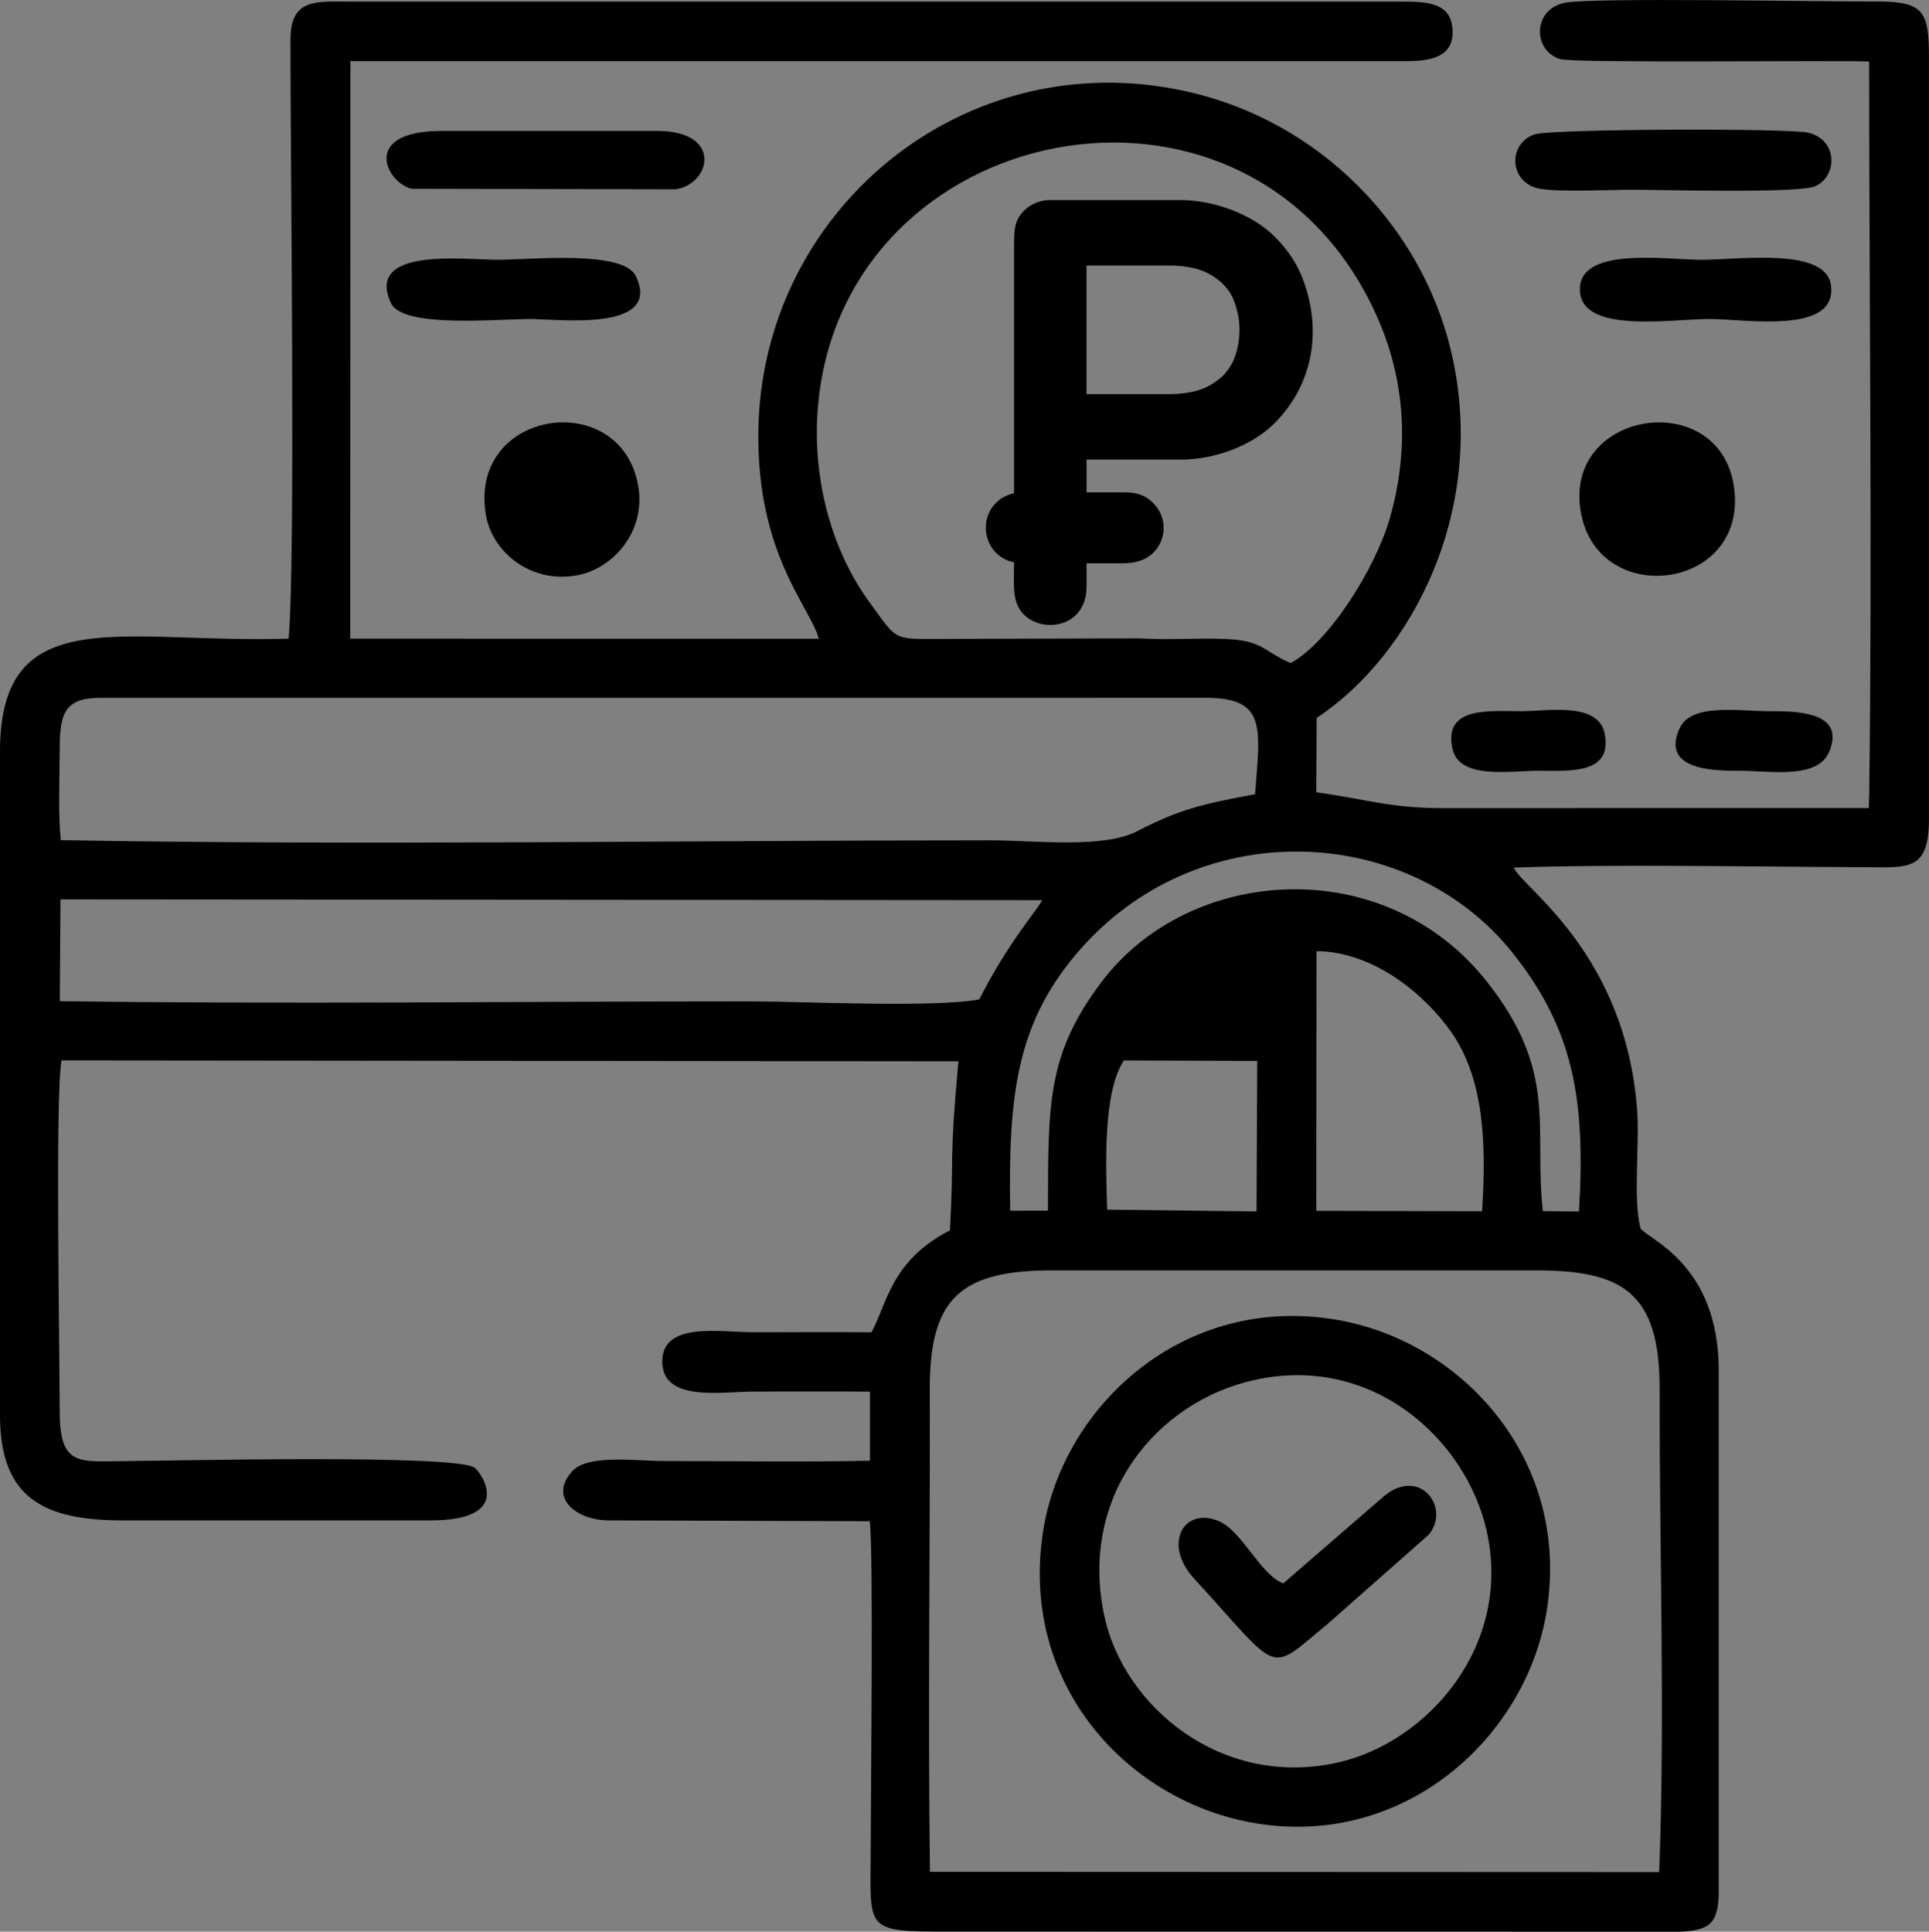
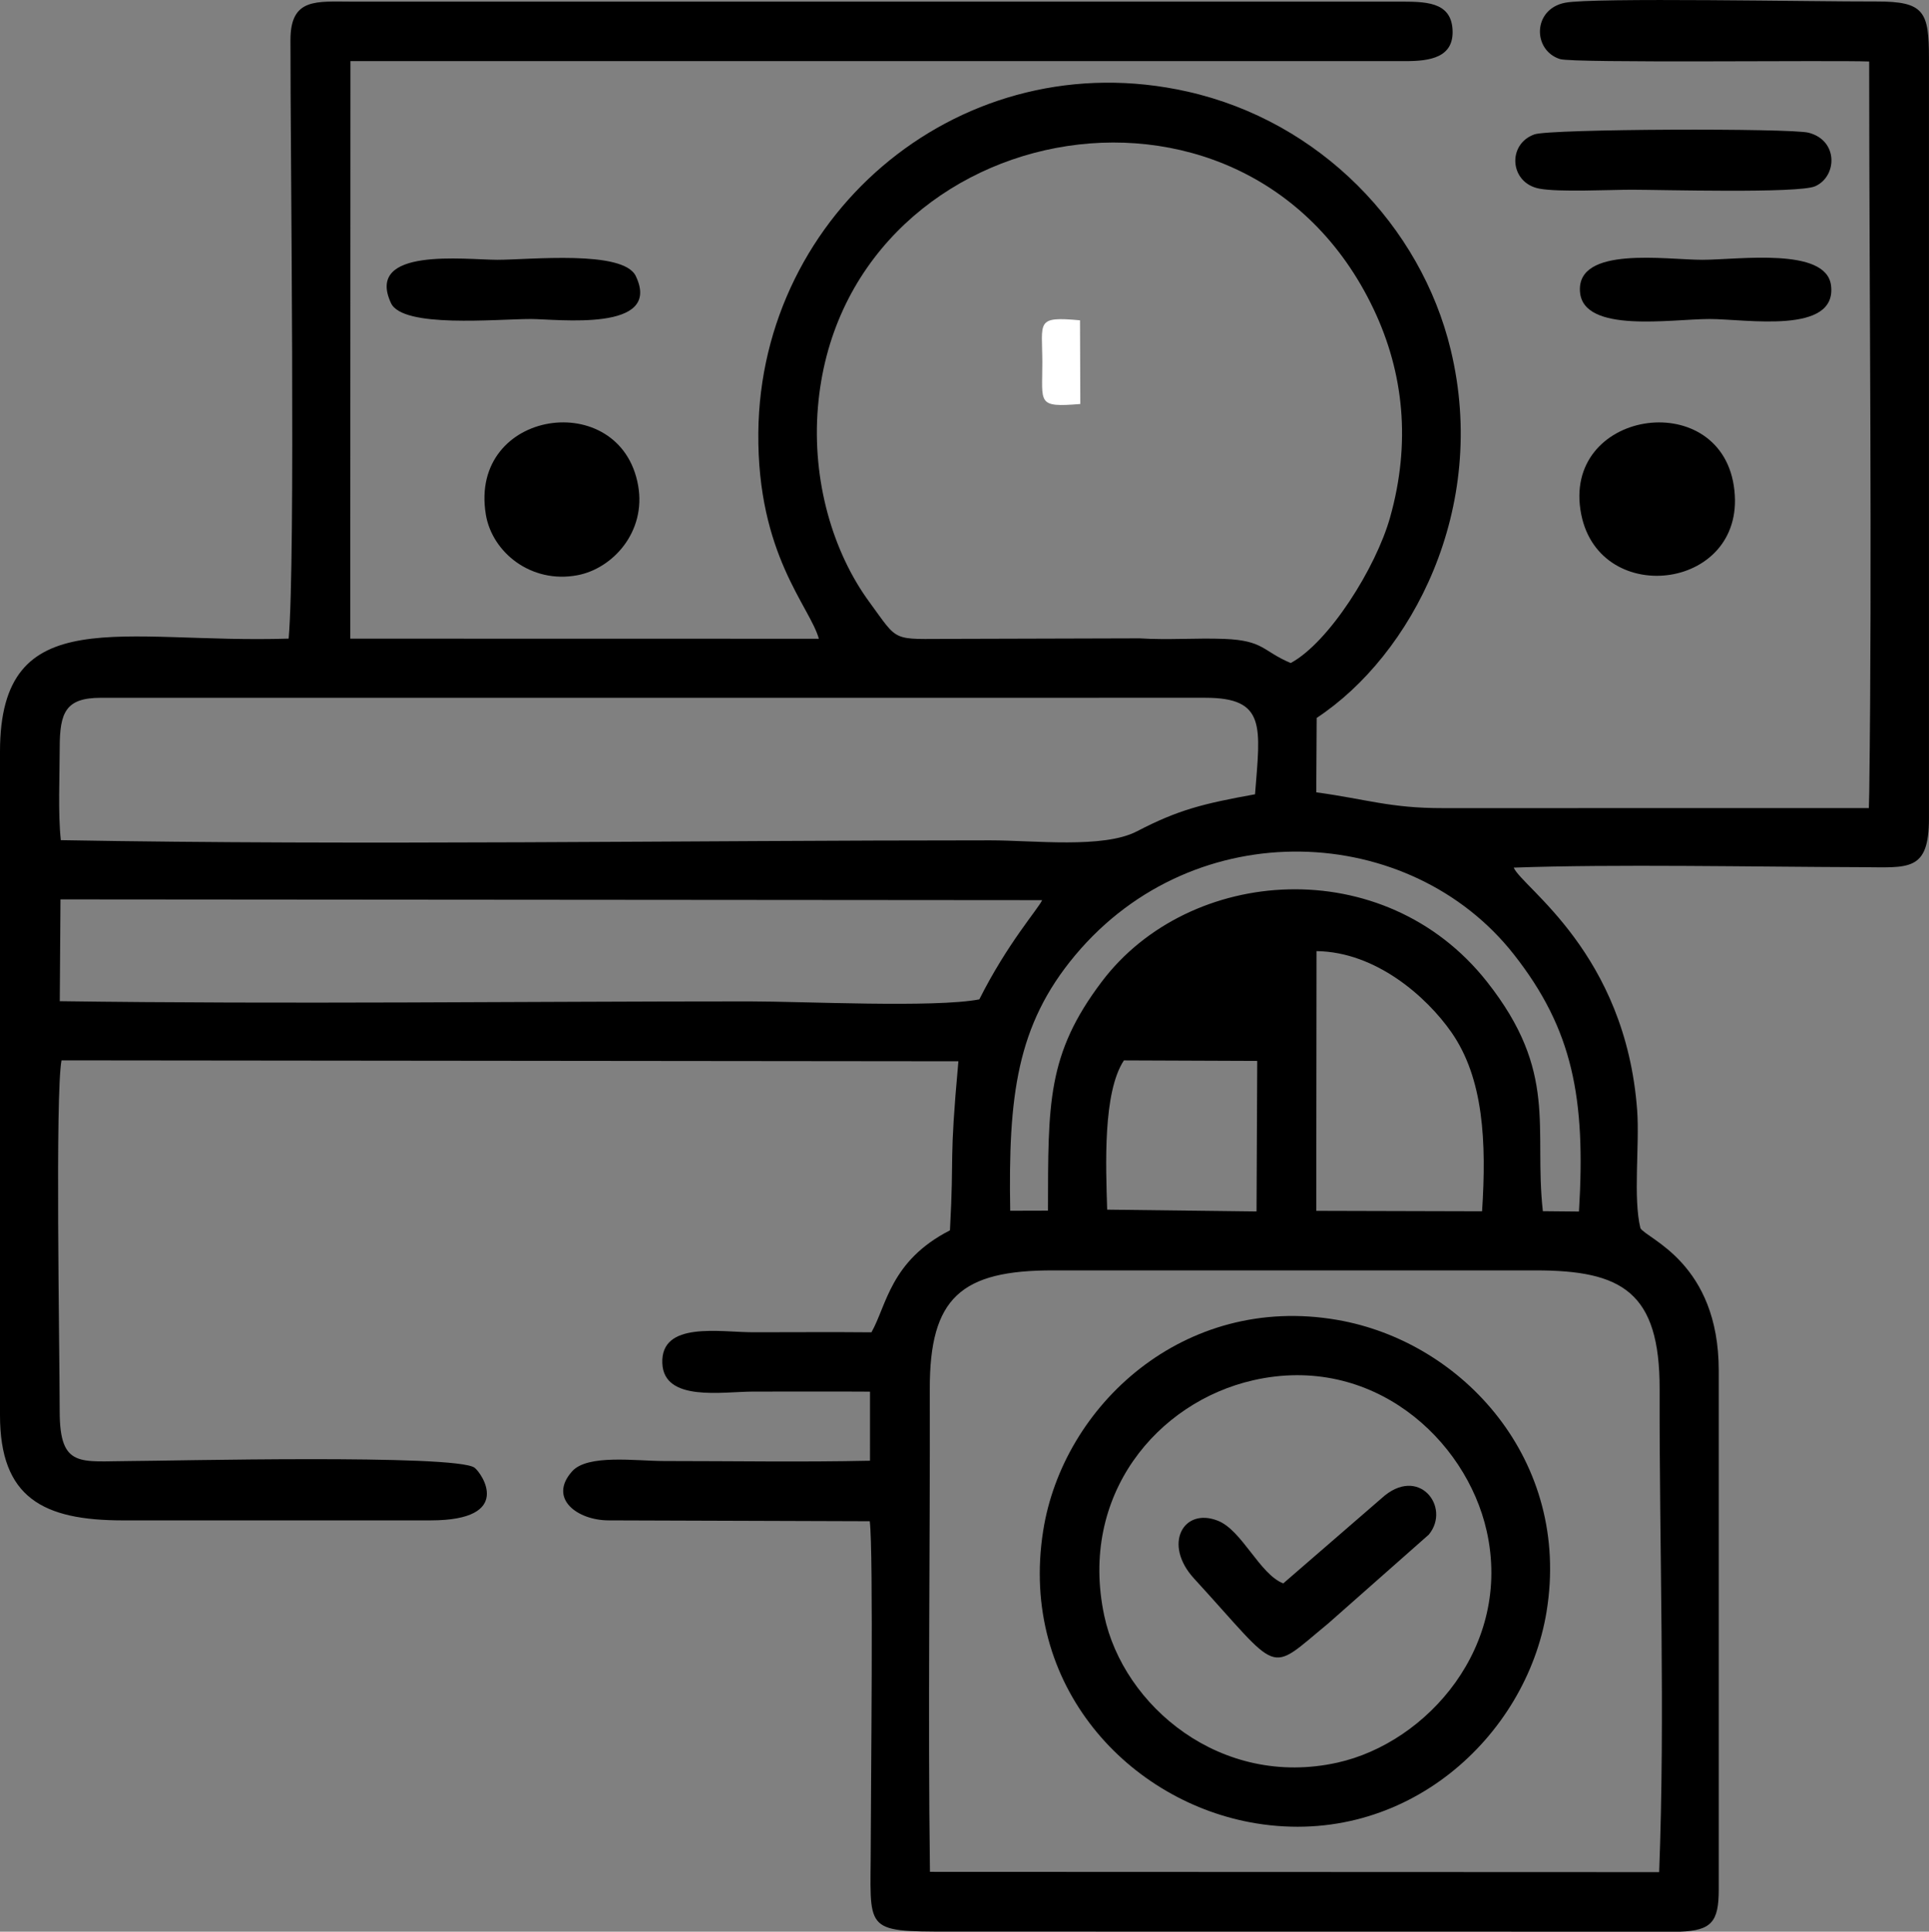
<svg xmlns="http://www.w3.org/2000/svg" xml:space="preserve" width="50.641mm" height="50.714mm" version="1.1" style="shape-rendering:geometricPrecision; text-rendering:geometricPrecision; image-rendering:optimizeQuality; fill-rule:evenodd; clip-rule:evenodd" viewBox="0 0 1505.19 1507.33">
  <rect x="0" y="0" width="1505.19" height="1507.33" fill="#808080" stroke="none" />
  <defs>
    <style type="text/css">
   
    .fil2 {fill:black}
    .fil0 {fill:black}
    .fil1 {fill:white}
   
  </style>
  </defs>
  <g id="Слой_x0020_1">
    <path class="fil0" d="M725.64 1460.64c-1.66,-125.22 0.17,-251.29 -0.13,-376.63 -0.17,-71.4 24.32,-92.85 96.49,-92.7l376.02 0c67.84,-0.07 97.14,16.99 96.98,92.7 -0.28,123.42 4.38,254.27 -0.36,376.85l-569 -0.22zm301.66 -718.47c46.38,0.58 85.9,35.66 105.16,63.23 25.22,36.1 27.52,85.65 23.99,139.78l-129.37 -0.34 0.22 -202.67zm-163.38 201.74c-1.05,-34.36 -3.46,-91.36 13.05,-116.46l104.04 0.41 -0.54 117.44 -116.55 -1.39zm-816.74 -242.11l766 0.6c-3.12,6.9 -27.06,33.66 -49.02,77.43 -34.87,6.69 -137.38,1.56 -179.33,1.56 -177.42,0 -362.28,2.3 -538.19,-0.16l0.54 -79.43zm741.08 242.98c-1.52,-89.11 4.81,-144.57 50.77,-199.47 93.6,-111.8 261.43,-103.48 342.32,-0.44 45.86,58.41 56.08,111.99 50.71,200.5l-28.19 -0.27c-7.21,-65.31 12.34,-108.17 -43.63,-179.07 -80.21,-101.59 -232.15,-90.52 -300.52,-0.04 -42.94,56.81 -41.83,95.18 -42,178.7l-29.45 0.08zm-740.81 -289.18c-2.27,-21.47 -0.88,-49.81 -0.86,-72.04 0.02,-27.51 4.5,-39.07 32.06,-39.06l861.95 -0.02c47.59,0 42.82,22.54 38.7,75.31 -40.57,7.34 -59.93,12.12 -92.17,28.91 -26.14,13.62 -80.61,7.04 -114.29,7.04 -237.38,0 -491.98,4.05 -725.4,-0.15zm696.47 -157.09c-49.01,0.01 -42.04,3.35 -65.58,-28.77 -28.35,-38.67 -44.92,-94.44 -40.13,-151.94 18.7,-224.81 332.47,-289.32 433.58,-76.67 23.72,49.89 29.19,104.8 12.85,162.72 -11.1,39.34 -47.6,97.33 -77.49,113.52 -22.05,-9.25 -20.76,-17.6 -51.85,-18.83 -21.72,-0.86 -43.56,1 -66.2,-0.44l-145.16 0.4zm352.88 -450.83c18.84,0 38.04,-2.67 36.59,-24.9 -1.43,-21.9 -21.9,-21.51 -42.38,-21.51l-815.67 0c-28.34,0 -48.68,-3.31 -48.7,29.9 -0.1,89.6 4.06,405.47 -1.41,467.14 -129.8,4.17 -225.23,-30.61 -225.23,88.2l0 517.75c0,64.33 33.47,82.13 96,82.13l240.07 -0.01c65.4,-0.05 39.81,-36.86 34.24,-41.08 -14.28,-10.81 -241.29,-5.26 -268.53,-5.23 -39.18,0.07 -55.13,5.93 -55.21,-38.64 -0.1,-54.21 -3.54,-247.07 1.42,-274.01l699.84 0.72c-7.54,83.12 -3.1,68 -6.59,131.91 -46.51,23.83 -49.27,58.34 -61.26,79.58 -30.71,-0.29 -61.54,-0.04 -92.26,-0.04 -25.85,0 -72.22,-8.86 -70.92,24.14 1.19,30.46 47,22.16 70.92,22.16 30.36,0 60.76,-0.16 91.14,0.04l-0.01 53.9c-53.17,1.17 -107.28,0.24 -160.55,0.24 -22.1,0 -59.76,-5.56 -71.92,8.08 -18.92,21.24 4.28,38.22 28.53,38.23l203.75 0.67c3.02,23.18 0.78,212.43 0.78,252.73 -0.01,66.93 -6.96,67.52 61.57,67.49l570.01 0.07c24.38,-0.99 30.11,-7.58 30.11,-32.84l0 -404.95c0,-84.23 -56.26,-102.78 -61.12,-111.17 -5.83,-23.55 -0.58,-65 -2.54,-91.87 -8.98,-122.88 -89.76,-173.92 -96.33,-189.49 78.28,-2.84 187.92,-0.59 271.41,-0.35 36.37,0.11 52.61,3.99 52.61,-38.1l0 -592.95c0,-36.59 -3.65,-44.57 -40.97,-44.45 -47.55,0.16 -221.19,-3.28 -242.91,0.95 -25.56,4.97 -25.51,37.16 -4.03,43.96 10.57,3.34 212.44,0.79 241.25,1.89 0.04,185.87 2.46,386.7 0.06,570.36l-0.32 12.23 -332.55 0.03c-41.07,0.04 -59.26,-6.96 -98.61,-12.33l0.33 -58.06c73.97,-48.83 134.53,-163.31 104.56,-287.34 -23.38,-96.76 -102.17,-178.14 -205.31,-201.38 -175.03,-39.43 -333.42,93.68 -334.95,266.28 -0.84,95.03 40.22,135.39 47.24,160.66l-365.64 -0.07 0.14 -450.68 823.33 0z" />
    <path class="fil0" d="M977.9 1077.04c92.79,-21.11 166.04,45.98 182.14,117.58 20.18,89.74 -46.35,165.25 -116.52,180.81 -90.81,20.13 -166.95,-44.2 -181.9,-114.75 -19.94,-94.11 41.52,-166.64 116.29,-183.64zm228.88 180.52c19.23,-117.41 -64.97,-210.6 -163.37,-227.62 -119.68,-20.7 -213.98,66.94 -229.4,164.39 -19.25,121.62 67.76,212.56 166.4,228.52 116.57,18.86 210.39,-67.68 226.38,-165.29z" />
    <path class="fil0" d="M1233.83 401.39c14.78,74.22 131.41,58.69 119.06,-22.28 -11.89,-77.95 -135.2,-58.81 -119.06,22.28z" />
    <path class="fil0" d="M1001.34 1235.56c-18.4,-7.1 -32.11,-41.37 -50.96,-48.87 -27.07,-10.77 -43.15,18.35 -18.68,45.04 69.05,75.36 56.47,74.76 104.81,34.99l78.39 -69.24c17.61,-21.43 -8.05,-54.81 -36.94,-28.28l-76.62 66.35z" />
    <path class="fil0" d="M379.07 401.39c4.85,29.56 35.27,54.2 71.31,47.5 27.87,-5.17 53.88,-33.99 47.57,-69.92 -13.51,-76.93 -132.39,-59.81 -118.88,22.42z" />
    <path class="fil0" d="M1197.34 104.84c-21.47,7.6 -19.44,37.8 3.62,42.31 14.96,2.93 54.75,0.89 72.27,0.89 22.6,0 130.04,3.03 143.1,-2.7 17.17,-7.53 18.4,-35.72 -5.09,-41.79 -14.06,-3.64 -201.59,-3.07 -213.91,1.29z" />
-     <path class="fil0" d="M512.52 102.13l-167.77 0c-64.74,0 -42.55,41.58 -23.13,45.15l205.46 0.42c27.28,-3.72 37.72,-45.58 -14.57,-45.58z" />
    <path class="fil0" d="M1232.87 227.84c2.62,32.54 71.29,21.08 101.11,21.08 28.44,0 99.51,12.47 94.77,-26.15 -3.71,-30.23 -72.42,-20.06 -100.56,-20.06 -28.03,0 -98.25,-11.13 -95.33,25.13z" />
-     <path class="fil0" d="M305.09 236.52c9.17,19.7 81.98,12.4 109.08,12.4 20.64,0 103.07,10.54 81.92,-33.54 -9.85,-20.52 -82.74,-12.67 -107.95,-12.67 -25.1,0 -103.56,-10.21 -83.05,33.81z" />
-     <path class="fil0" d="M1133.19 583.61c5.04,25.13 44.54,17.78 67.74,17.85 25.02,0.07 57.06,2.43 51.25,-28.66 -4.78,-25.57 -44.73,-17.8 -65.71,-17.84 -24.71,-0.04 -59.77,-3.76 -53.27,28.65z" />
-     <path class="fil0" d="M1427.39 586.5c12.91,-31.2 -25.32,-31.63 -47.12,-31.55 -23.05,0.09 -60.82,-6.73 -69.82,13.62 -13.83,31.27 23.39,32.99 46.66,32.89 23.74,-0.09 61.19,7.01 70.28,-14.96z" />
+     <path class="fil0" d="M305.09 236.52c9.17,19.7 81.98,12.4 109.08,12.4 20.64,0 103.07,10.54 81.92,-33.54 -9.85,-20.52 -82.74,-12.67 -107.95,-12.67 -25.1,0 -103.56,-10.21 -83.05,33.81" />
    <path class="fil1" d="M842.96 315.24l-0.24 -65.31c-34.93,-3.2 -29.45,1.01 -29.4,32.87 0.06,31.93 -4.56,35.25 29.63,32.44z" />
-     <path class="fil2" d="M912.89 307.55l-65.08 0 0 -100.35 65.08 0c7.88,0 16.07,1.13 21.98,2.95 6.71,2.08 11.37,4.79 16.26,8.68 4.31,3.42 8.73,8.79 10.95,13.98 6.53,15.32 6.87,32.93 0.44,48.33 -0.98,2.35 -3.31,6.14 -4.8,7.97 -2.1,2.58 -3.52,4.51 -6.24,6.53 -5.56,4.15 -9.23,6.58 -16.15,8.79 -6.14,1.97 -14.43,3.1 -22.44,3.1zm-121.64 77.24c-2.21,1.06 -2.96,0.38 -8.32,3.24 -2.9,1.55 -4.29,2.87 -6.44,5.12 -12.32,12.83 -8.9,36.92 10.14,44.32 1.81,0.7 3.16,0.75 4.63,1.45 0,13.14 -1.3,25.39 3.23,34.47 11.02,22.08 53.33,19.8 53.33,-15.62l0 -18.24 28.58 0c13.26,0 23.31,-4.88 28.6,-15.19 5.12,-9.96 3.66,-22.14 -4.08,-30.62l-1.47 -1.57c-5.46,-5.25 -11.57,-7.97 -21.83,-7.97l-29.8 0 0 -25.54 73.59 0c26.57,0 55.62,-10.89 73.13,-28.43 30.79,-30.84 37.53,-74.39 21.06,-115.02 -4.76,-11.72 -12.36,-21.87 -20.75,-30.34 -17.6,-17.79 -47.85,-28.73 -73.44,-28.73l-102.17 0c-9.51,0 -17.25,4.59 -21.72,9.9 -5.95,7.06 -6.25,13.46 -6.25,25.98l0 192.79z" />
  </g>
</svg>